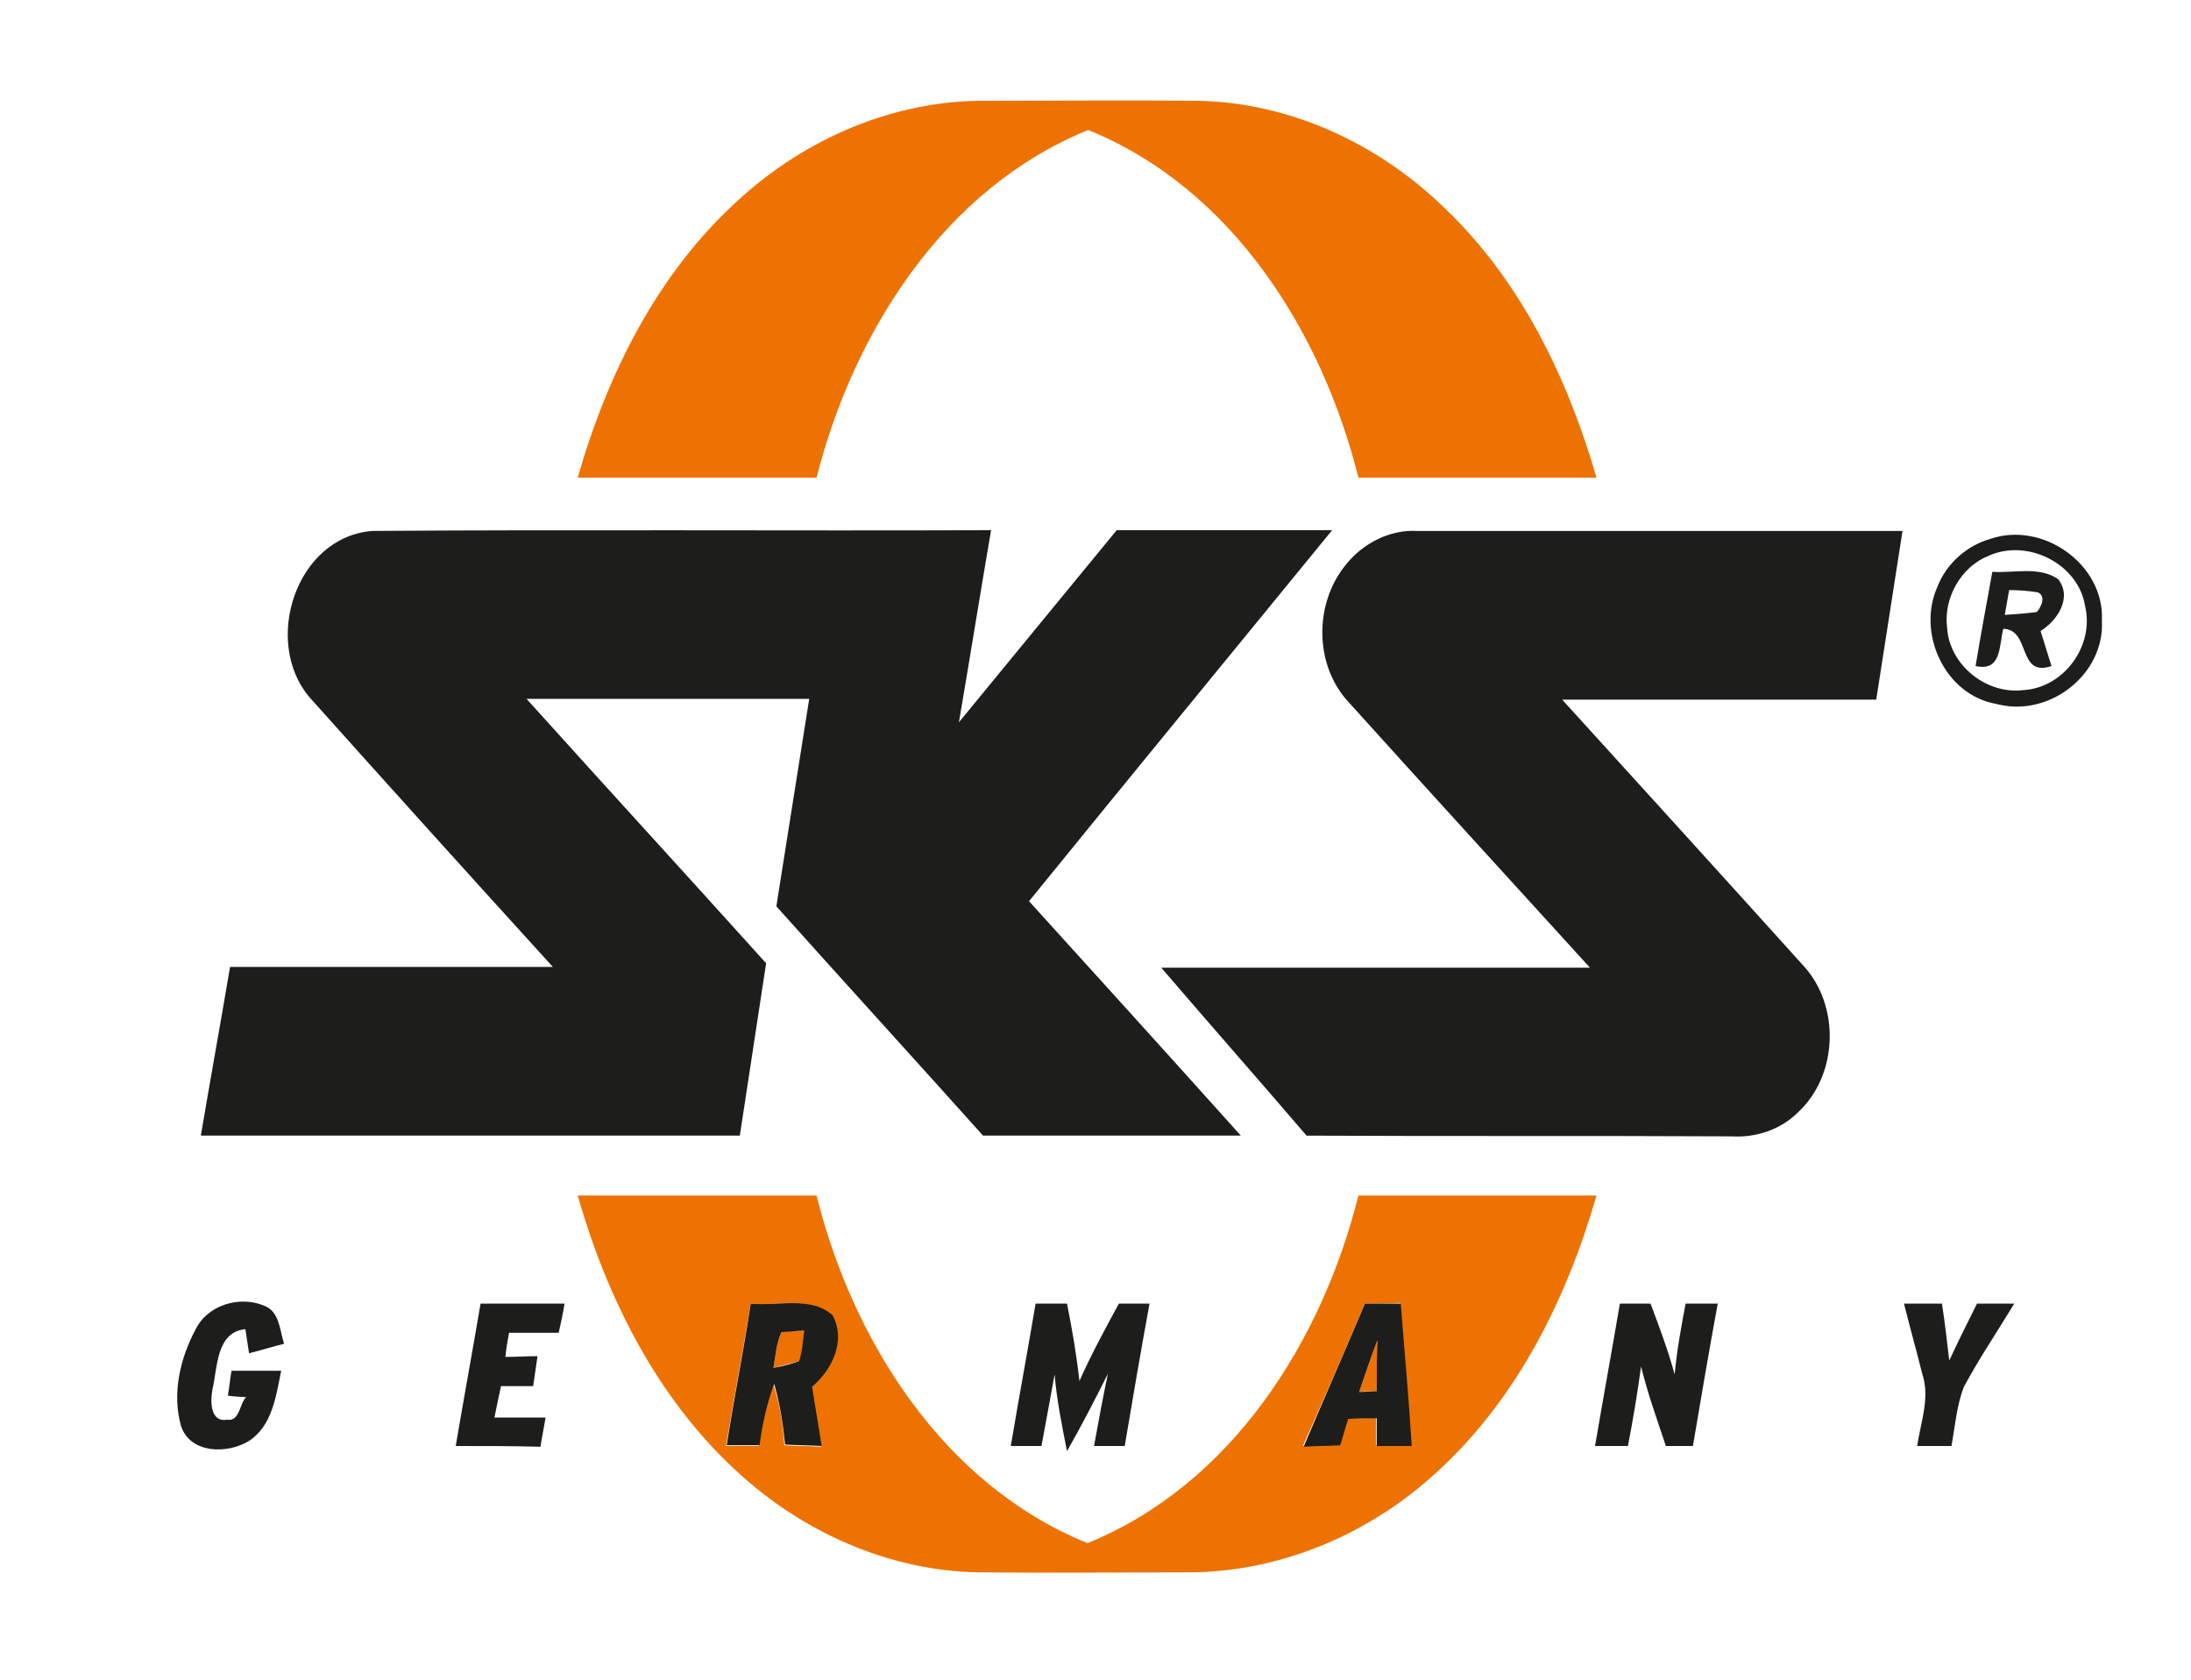
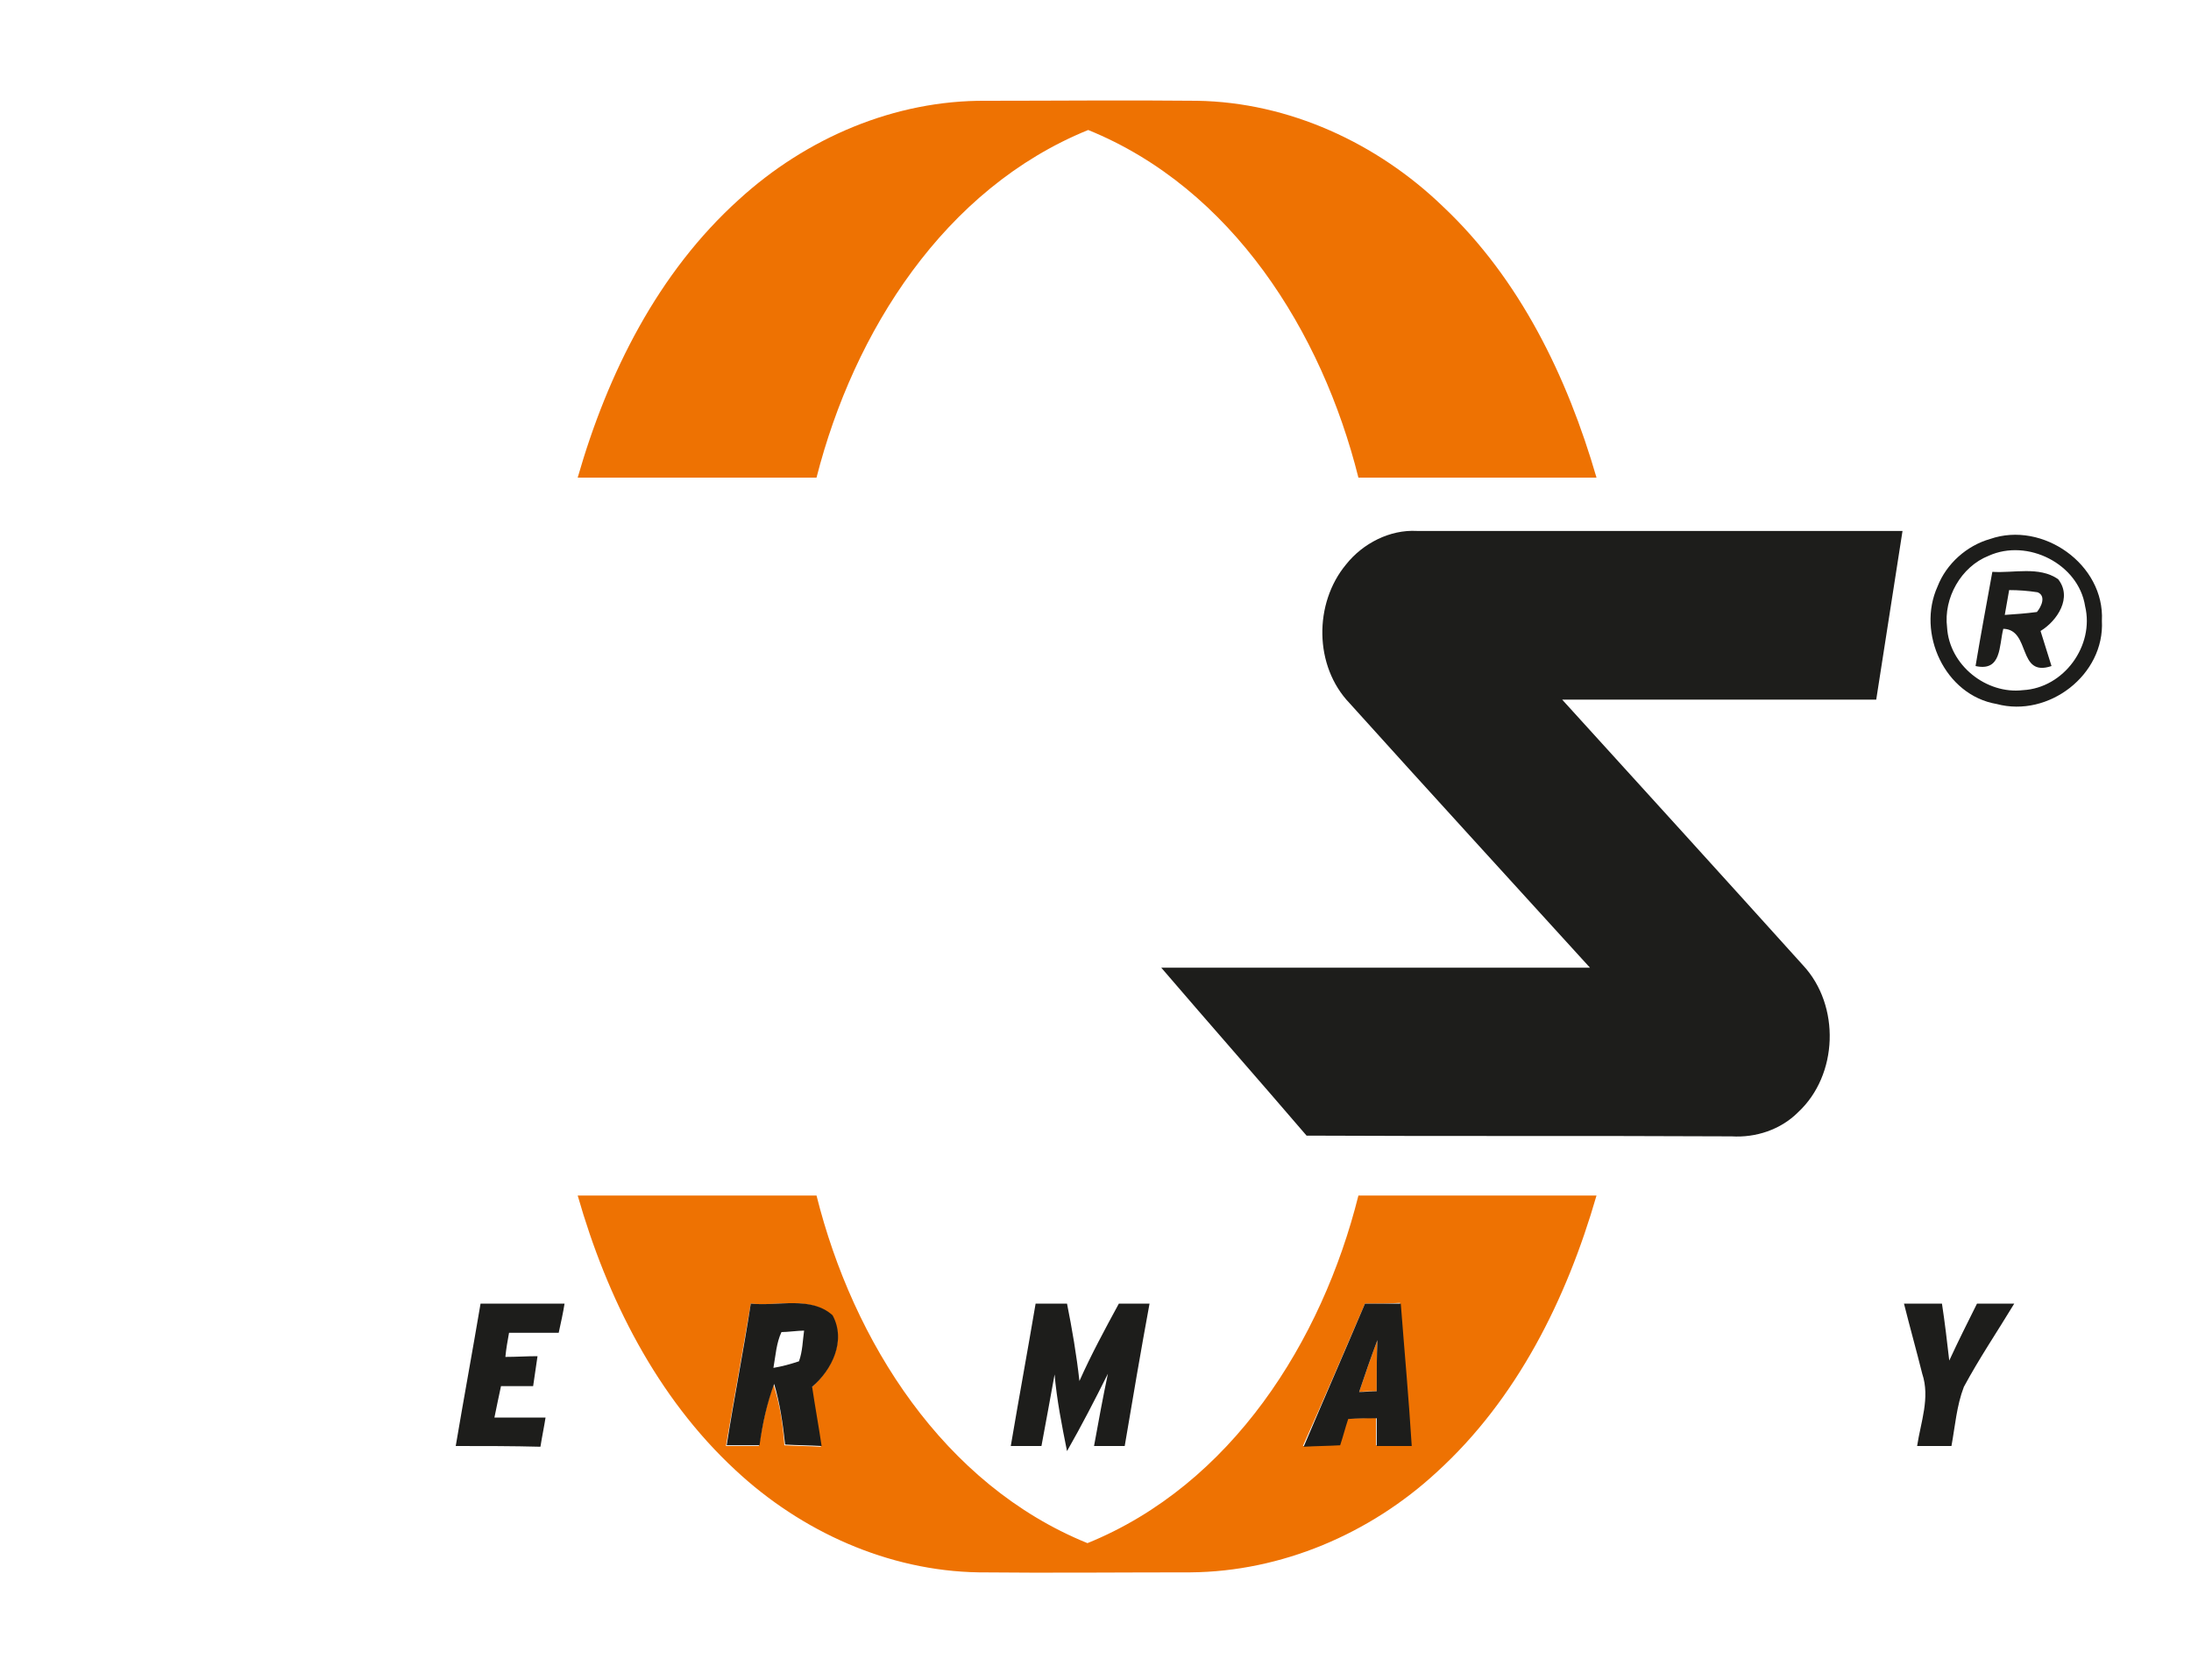
<svg xmlns="http://www.w3.org/2000/svg" version="1.1" id="Layer_1" x="0px" y="0px" viewBox="0 0 300 230" style="enable-background:new 0 0 300 230;" xml:space="preserve">
  <style type="text/css">
	.st0{fill:#EE7202;}
	.st1{fill:#1D1D1B;}
</style>
  <g id="_x23_ee7202ff">
    <path class="st0" d="M101.2,27.3c9.2-8.4,21.3-13.6,33.8-13.5c9.6,0,19.3-0.1,28.9,0c12.6,0.2,24.7,5.8,33.7,14.5   c10.5,9.9,17,23.3,21,37.1c-10.9,0-21.8,0-32.6,0c-5-20-17.3-39.6-37-47.6c-19.7,8-32.1,27.6-37.2,47.6c-10.9,0-21.8,0-32.7,0   C83.2,51.1,90.1,37.3,101.2,27.3z" />
    <path class="st0" d="M79.1,163.7c10.9,0,21.8,0,32.7,0c5,20,17.4,39.6,37.1,47.6c19.7-8,32.1-27.6,37.1-47.6c10.9,0,21.8,0,32.6,0   c-4.1,14.2-10.9,27.9-21.9,37.9c-9.1,8.4-21.2,13.6-33.7,13.7c-9.6,0-19.3,0.1-29,0c-12.4-0.2-24.3-5.6-33.3-14   C89.9,191.3,83.1,177.7,79.1,163.7 M102.8,178.5c-1.1,6.5-2.3,13-3.4,19.5c1.5,0,3,0,4.5,0c0.5-2.8,1-5.7,2-8.4   c0.9,2.7,1.3,5.5,1.5,8.3c1.7,0.1,3.4,0.1,5,0.2c-0.5-2.7-0.9-5.4-1.3-8.1c2.7-2.4,4.8-6.4,2.8-9.8   C111,177.4,106.5,178.9,102.8,178.5 M186.9,178.5c-2.8,6.5-5.6,13-8.5,19.5c1.7-0.1,3.3-0.1,5-0.2c0.4-1.2,0.7-2.4,1.1-3.6   c1.3,0,2.6,0,3.9-0.1c0,1.2,0,2.5,0,3.8c1.6,0,3.2,0,4.8,0c-0.5-6.5-1.1-13-1.5-19.5C190.2,178.5,188.6,178.5,186.9,178.5z" />
-     <path class="st0" d="M107,182.4c0.8-0.1,2.3-0.2,3.1-0.2c-0.2,1.4-0.1,2.9-0.7,4.2c-1.2,0.3-2.3,0.6-3.5,0.9   C106.2,185.6,106.3,183.9,107,182.4z" />
    <path class="st0" d="M186.1,190.6c0.8-2.4,1.6-4.7,2.5-7.1c-0.1,2.3-0.1,4.7-0.1,7C187.9,190.5,186.7,190.5,186.1,190.6z" />
  </g>
  <g id="_x23_1d1d1bff">
-     <path class="st1" d="M42.4,95.5c-6.5-7.6-1.9-22,8.6-22.8c28.2-0.2,56.5,0,84.7-0.1c-1.5,8.8-2.9,17.5-4.4,26.3   c7.2-8.8,14.4-17.5,21.6-26.3c9.8,0,19.7,0,29.5,0c-13.8,16.9-27.7,33.8-41.5,50.8c9.7,10.7,19.4,21.4,29,32.1   c-11.8,0-23.5,0-35.3,0c-9.4-10.5-18.9-20.9-28.3-31.4c1.5-9.5,3-18.9,4.5-28.4c-12.9,0-25.8,0-38.7,0   c10.9,12.1,21.9,24.1,32.8,36.2c-1.2,7.9-2.4,15.8-3.6,23.6c-24.6,0-49.2,0-73.8,0c1.3-7.7,2.7-15.4,4-23.1c14.7,0,29.4,0,44.2,0   C64.6,120.2,53.5,107.9,42.4,95.5z" />
    <path class="st1" d="M184.3,77.3c2.3-2.9,6-4.8,9.7-4.6c22.2,0,44.4,0,66.5,0c-1.2,7.7-2.4,15.4-3.6,23.1c-14.3,0-28.7,0-43,0   c11,12.1,22,24.2,33,36.4c5.1,5.5,4.8,15-0.7,20.1c-2.4,2.4-5.8,3.5-9.1,3.3c-19.4-0.1-38.8,0-58.2-0.1c-6.6-7.7-13.3-15.3-19.9-23   c19.6,0,39.1,0,58.7,0c-11-12.1-22-24.1-32.9-36.2C179.9,91.2,179.9,82.6,184.3,77.3z" />
    <path class="st1" d="M272.5,73.8c7.2-2.5,15.7,3.5,15.3,11.2c0.4,7.4-7.3,13.3-14.4,11.4c-7.1-1.2-11-9.7-8.1-16.1   C266.5,77.2,269.3,74.7,272.5,73.8 M272.3,76.1c-3.8,1.5-6.2,5.8-5.7,9.8c0.3,5.2,5.4,9.2,10.4,8.6c5.6-0.3,9.8-6.1,8.5-11.5   C284.6,77.2,277.6,73.7,272.3,76.1z" />
    <path class="st1" d="M272.8,78.3c2.9,0.2,6.4-0.8,9,1c2,2.5-0.1,5.7-2.4,7.1c0.5,1.6,1,3.2,1.5,4.8c-4.7,1.6-2.8-5-6.6-5.1   c-0.6,2.3-0.2,5.9-3.8,5.1C271.2,87,272,82.7,272.8,78.3 M275.1,80.8c-0.2,1.1-0.4,2.2-0.6,3.4c1.5-0.1,2.9-0.2,4.4-0.4   c0.6-0.7,1.3-2.2,0.1-2.7C277.7,80.9,276.4,80.8,275.1,80.8z" />
-     <path class="st1" d="M26.8,182c1.7-3.4,6.1-4.6,9.4-3.2c2.1,0.8,2.1,3.4,2.7,5.2c-1.6,0.4-3.2,0.9-4.8,1.3   c-0.1-0.8-0.4-2.5-0.5-3.3c-4,0.4-3.8,5.2-4.5,8.2c-0.3,1.5-0.4,4.6,2,4.2c1.7,0.3,1.7-2.2,2.6-3.1c-0.6,0-1.9-0.1-2.5-0.2   c0.2-1.1,0.3-2.3,0.5-3.4c2.3,0,4.5,0,6.8,0c-0.7,3.4-1.2,7.5-4.4,9.6c-2.9,1.8-8,1.8-9.3-2C23.5,190.8,24.7,185.9,26.8,182z" />
    <path class="st1" d="M62.4,198c1.1-6.5,2.3-13,3.4-19.5c3.8,0,7.7,0,11.5,0c-0.2,1.3-0.5,2.6-0.8,4c-2.3,0-4.5,0-6.8,0   c-0.2,1.1-0.4,2.2-0.5,3.3c1.5,0,2.9-0.1,4.4-0.1c-0.2,1.3-0.4,2.7-0.6,4.1c-1.5,0-2.9,0-4.4,0c-0.3,1.4-0.6,2.8-0.9,4.3   c2.3,0,4.7,0,7,0c-0.2,1.3-0.5,2.7-0.7,4C70.2,198,66.3,198,62.4,198z" />
    <path class="st1" d="M102.8,178.5c3.7,0.4,8.2-1.1,11.2,1.6c1.9,3.5-0.1,7.5-2.8,9.8c0.4,2.7,0.9,5.4,1.3,8.1   c-1.7-0.1-3.3-0.1-5-0.2c-0.3-2.8-0.7-5.6-1.5-8.3c-1,2.7-1.6,5.5-2,8.4c-1.5,0-3,0-4.5,0C100.5,191.5,101.8,185,102.8,178.5    M107,182.4c-0.7,1.5-0.8,3.2-1.1,4.9c1.2-0.2,2.3-0.5,3.5-0.9c0.5-1.4,0.5-2.8,0.7-4.2C109.3,182.2,107.8,182.4,107,182.4z" />
    <path class="st1" d="M138.4,198c1.1-6.5,2.3-13,3.4-19.5c1.4,0,2.9,0,4.3,0c0.7,3.5,1.3,7,1.7,10.6c1.6-3.6,3.5-7.1,5.4-10.6   c1.4,0,2.8,0,4.2,0c-1.2,6.5-2.3,13-3.4,19.5c-1.4,0-2.8,0-4.2,0c0.6-3.3,1.2-6.6,1.9-9.9c-1.8,3.6-3.6,7.1-5.6,10.6   c-0.7-3.5-1.4-7-1.7-10.5c-0.6,3.3-1.2,6.6-1.8,9.8C141.3,198,139.8,198,138.4,198z" />
    <path class="st1" d="M186.9,178.5c1.6,0,3.2,0,4.9,0c0.5,6.5,1.1,13,1.5,19.5c-1.6,0-3.2,0-4.8,0c0-1.2,0-2.5,0-3.8   c-1.3,0-2.6,0-3.9,0.1c-0.4,1.2-0.7,2.4-1.1,3.6c-1.7,0.1-3.3,0.1-5,0.2C181.3,191.5,184.1,185.1,186.9,178.5 M186.1,190.6   c0.6,0,1.8-0.1,2.4-0.1c0-2.3,0-4.7,0.1-7C187.7,185.9,186.9,188.2,186.1,190.6z" />
-     <path class="st1" d="M218.4,198c1.1-6.5,2.3-13,3.4-19.5c1.4,0,2.8,0,4.2,0c1.2,3.2,2.4,6.4,3.3,9.7c0.3-3.3,0.9-6.5,1.5-9.7   c1.5,0,2.9,0,4.4,0c-1.2,6.5-2.3,13-3.4,19.5c-1.2,0-2.5,0-3.7,0c-1.2-3.6-2.5-7.2-3.4-10.9c-0.5,3.7-1.1,7.3-1.8,10.9   C221.3,198,219.9,198,218.4,198z" />
    <path class="st1" d="M260.7,178.5c1.7,0,3.5,0,5.2,0c0.4,2.6,0.7,5.2,1,7.8c1.2-2.6,2.5-5.2,3.8-7.8c1.7,0,3.4,0,5.1,0   c-2.3,3.8-4.8,7.5-6.9,11.4c-1,2.6-1.2,5.4-1.7,8.1c-1.6,0-3.1,0-4.7,0c0.5-3.3,1.8-6.6,0.7-9.9   C262.4,184.9,261.5,181.7,260.7,178.5z" />
  </g>
</svg>